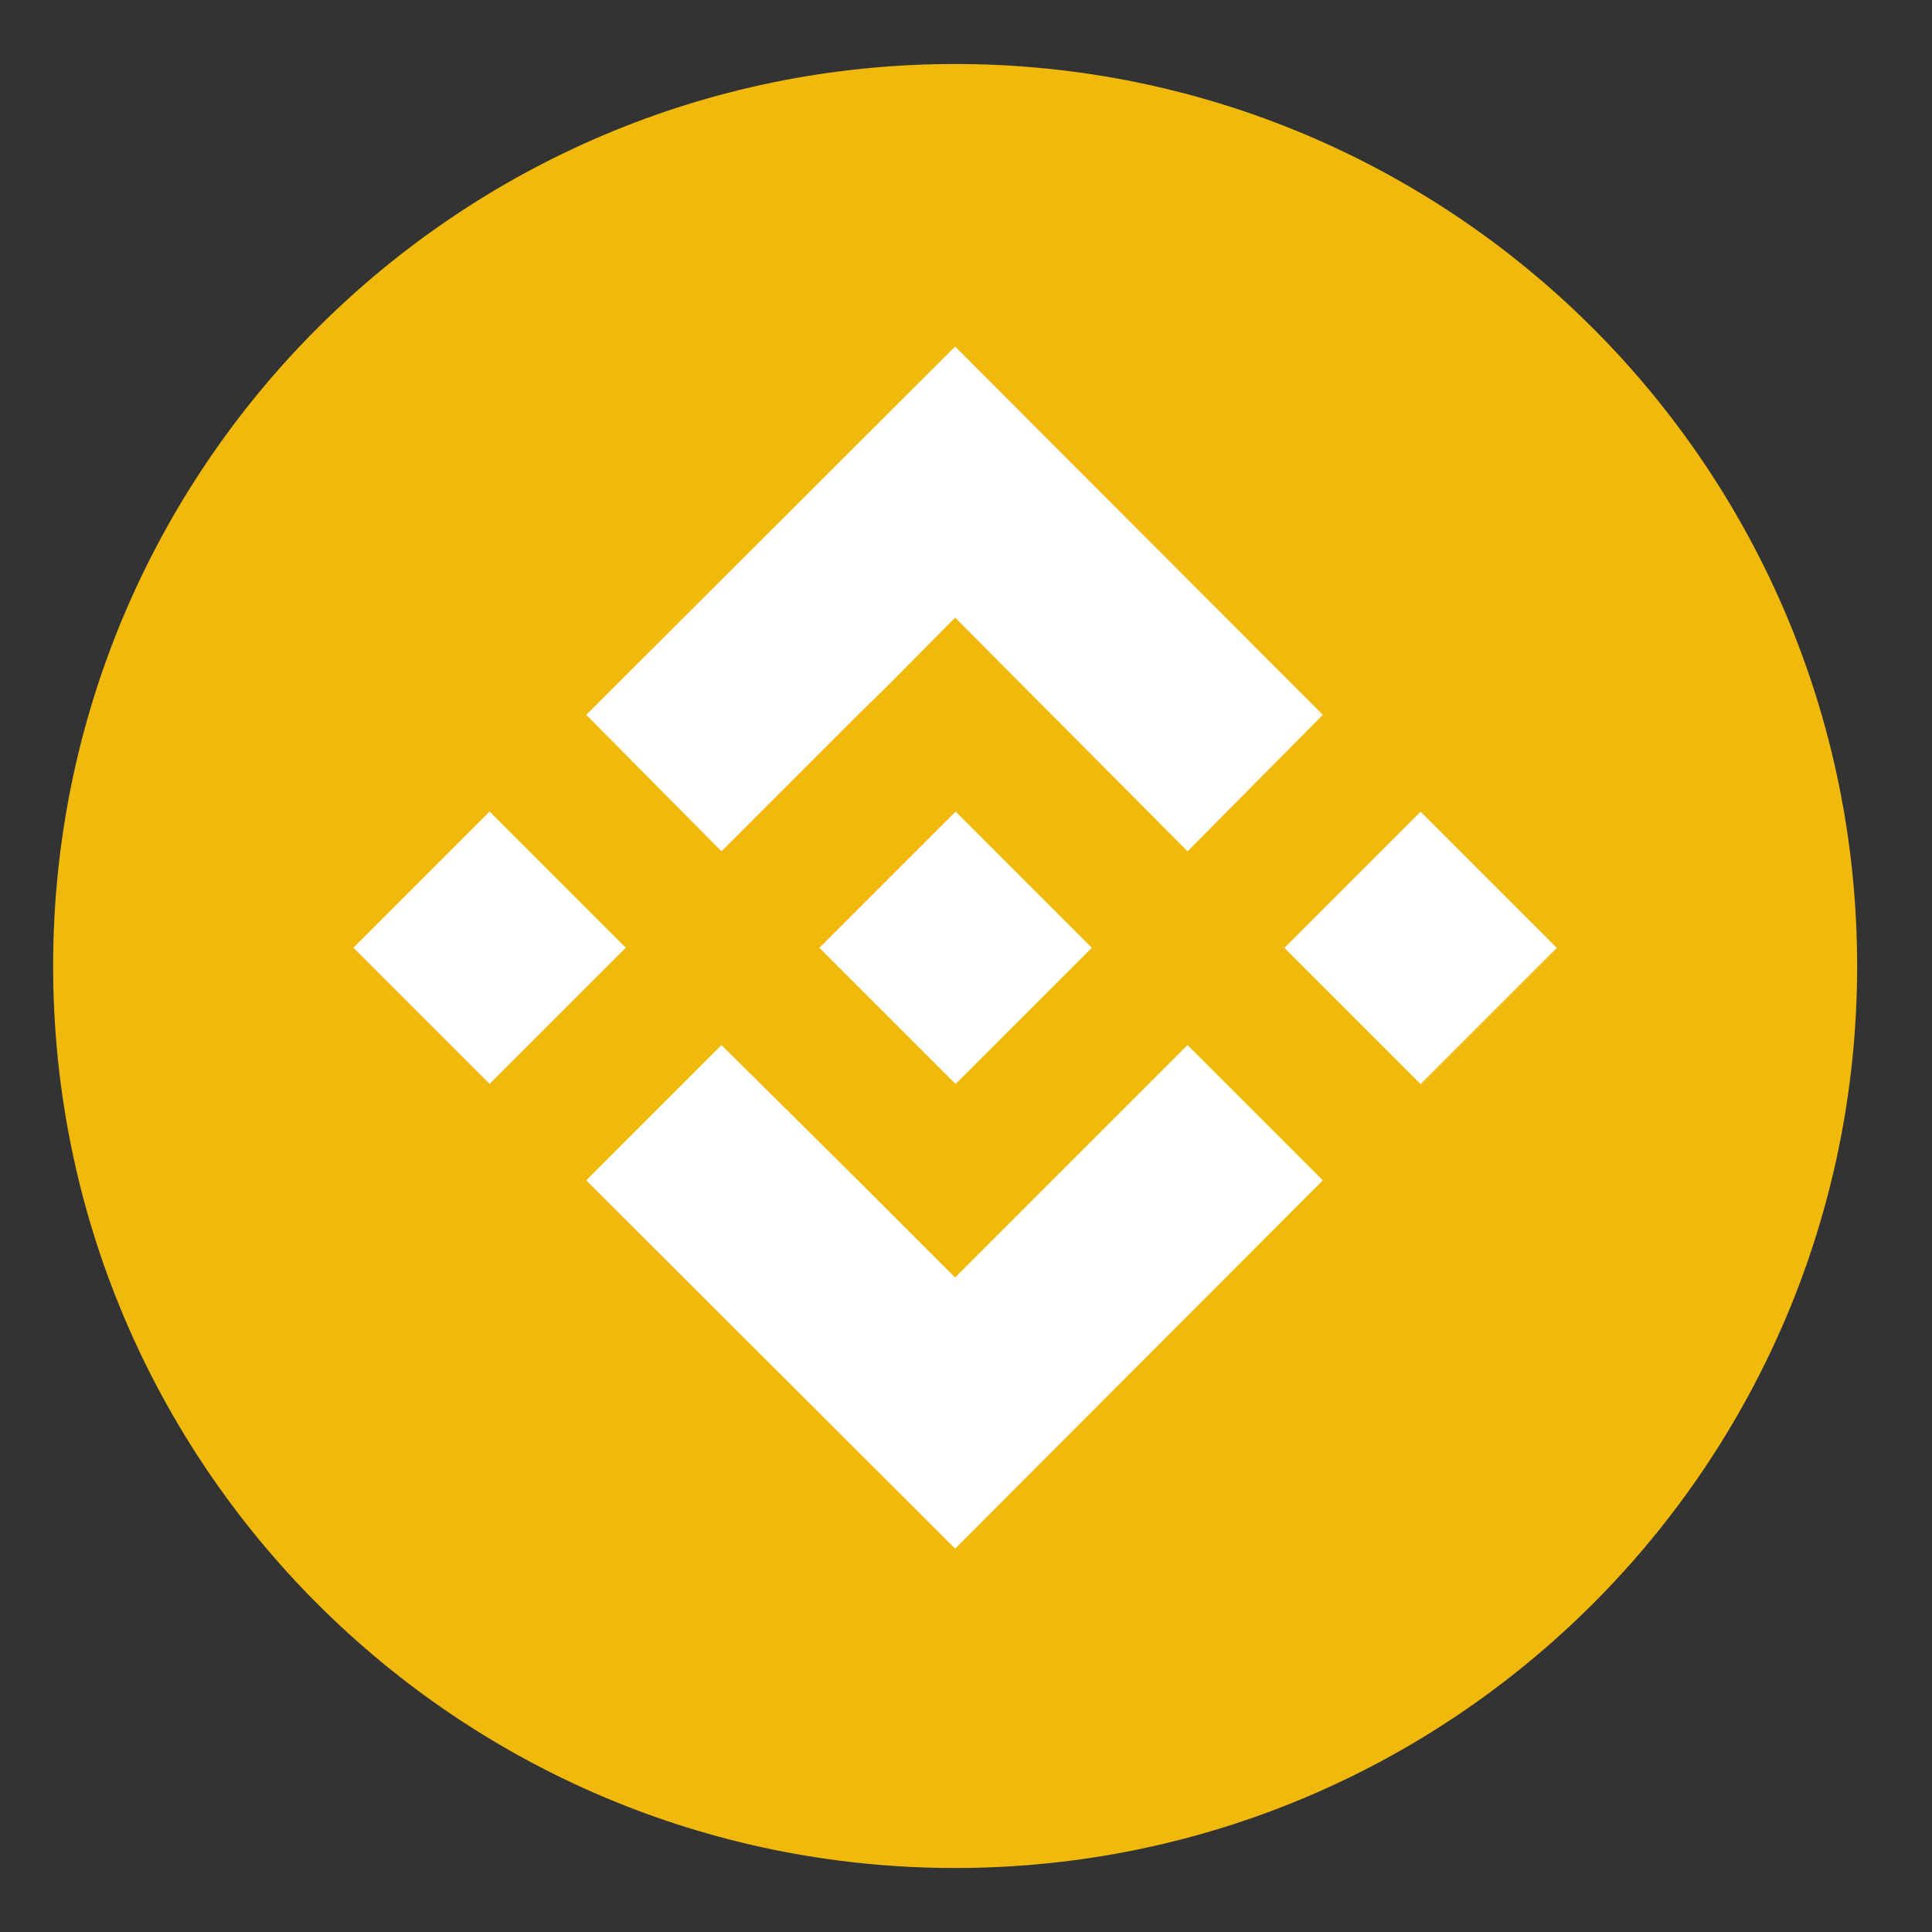
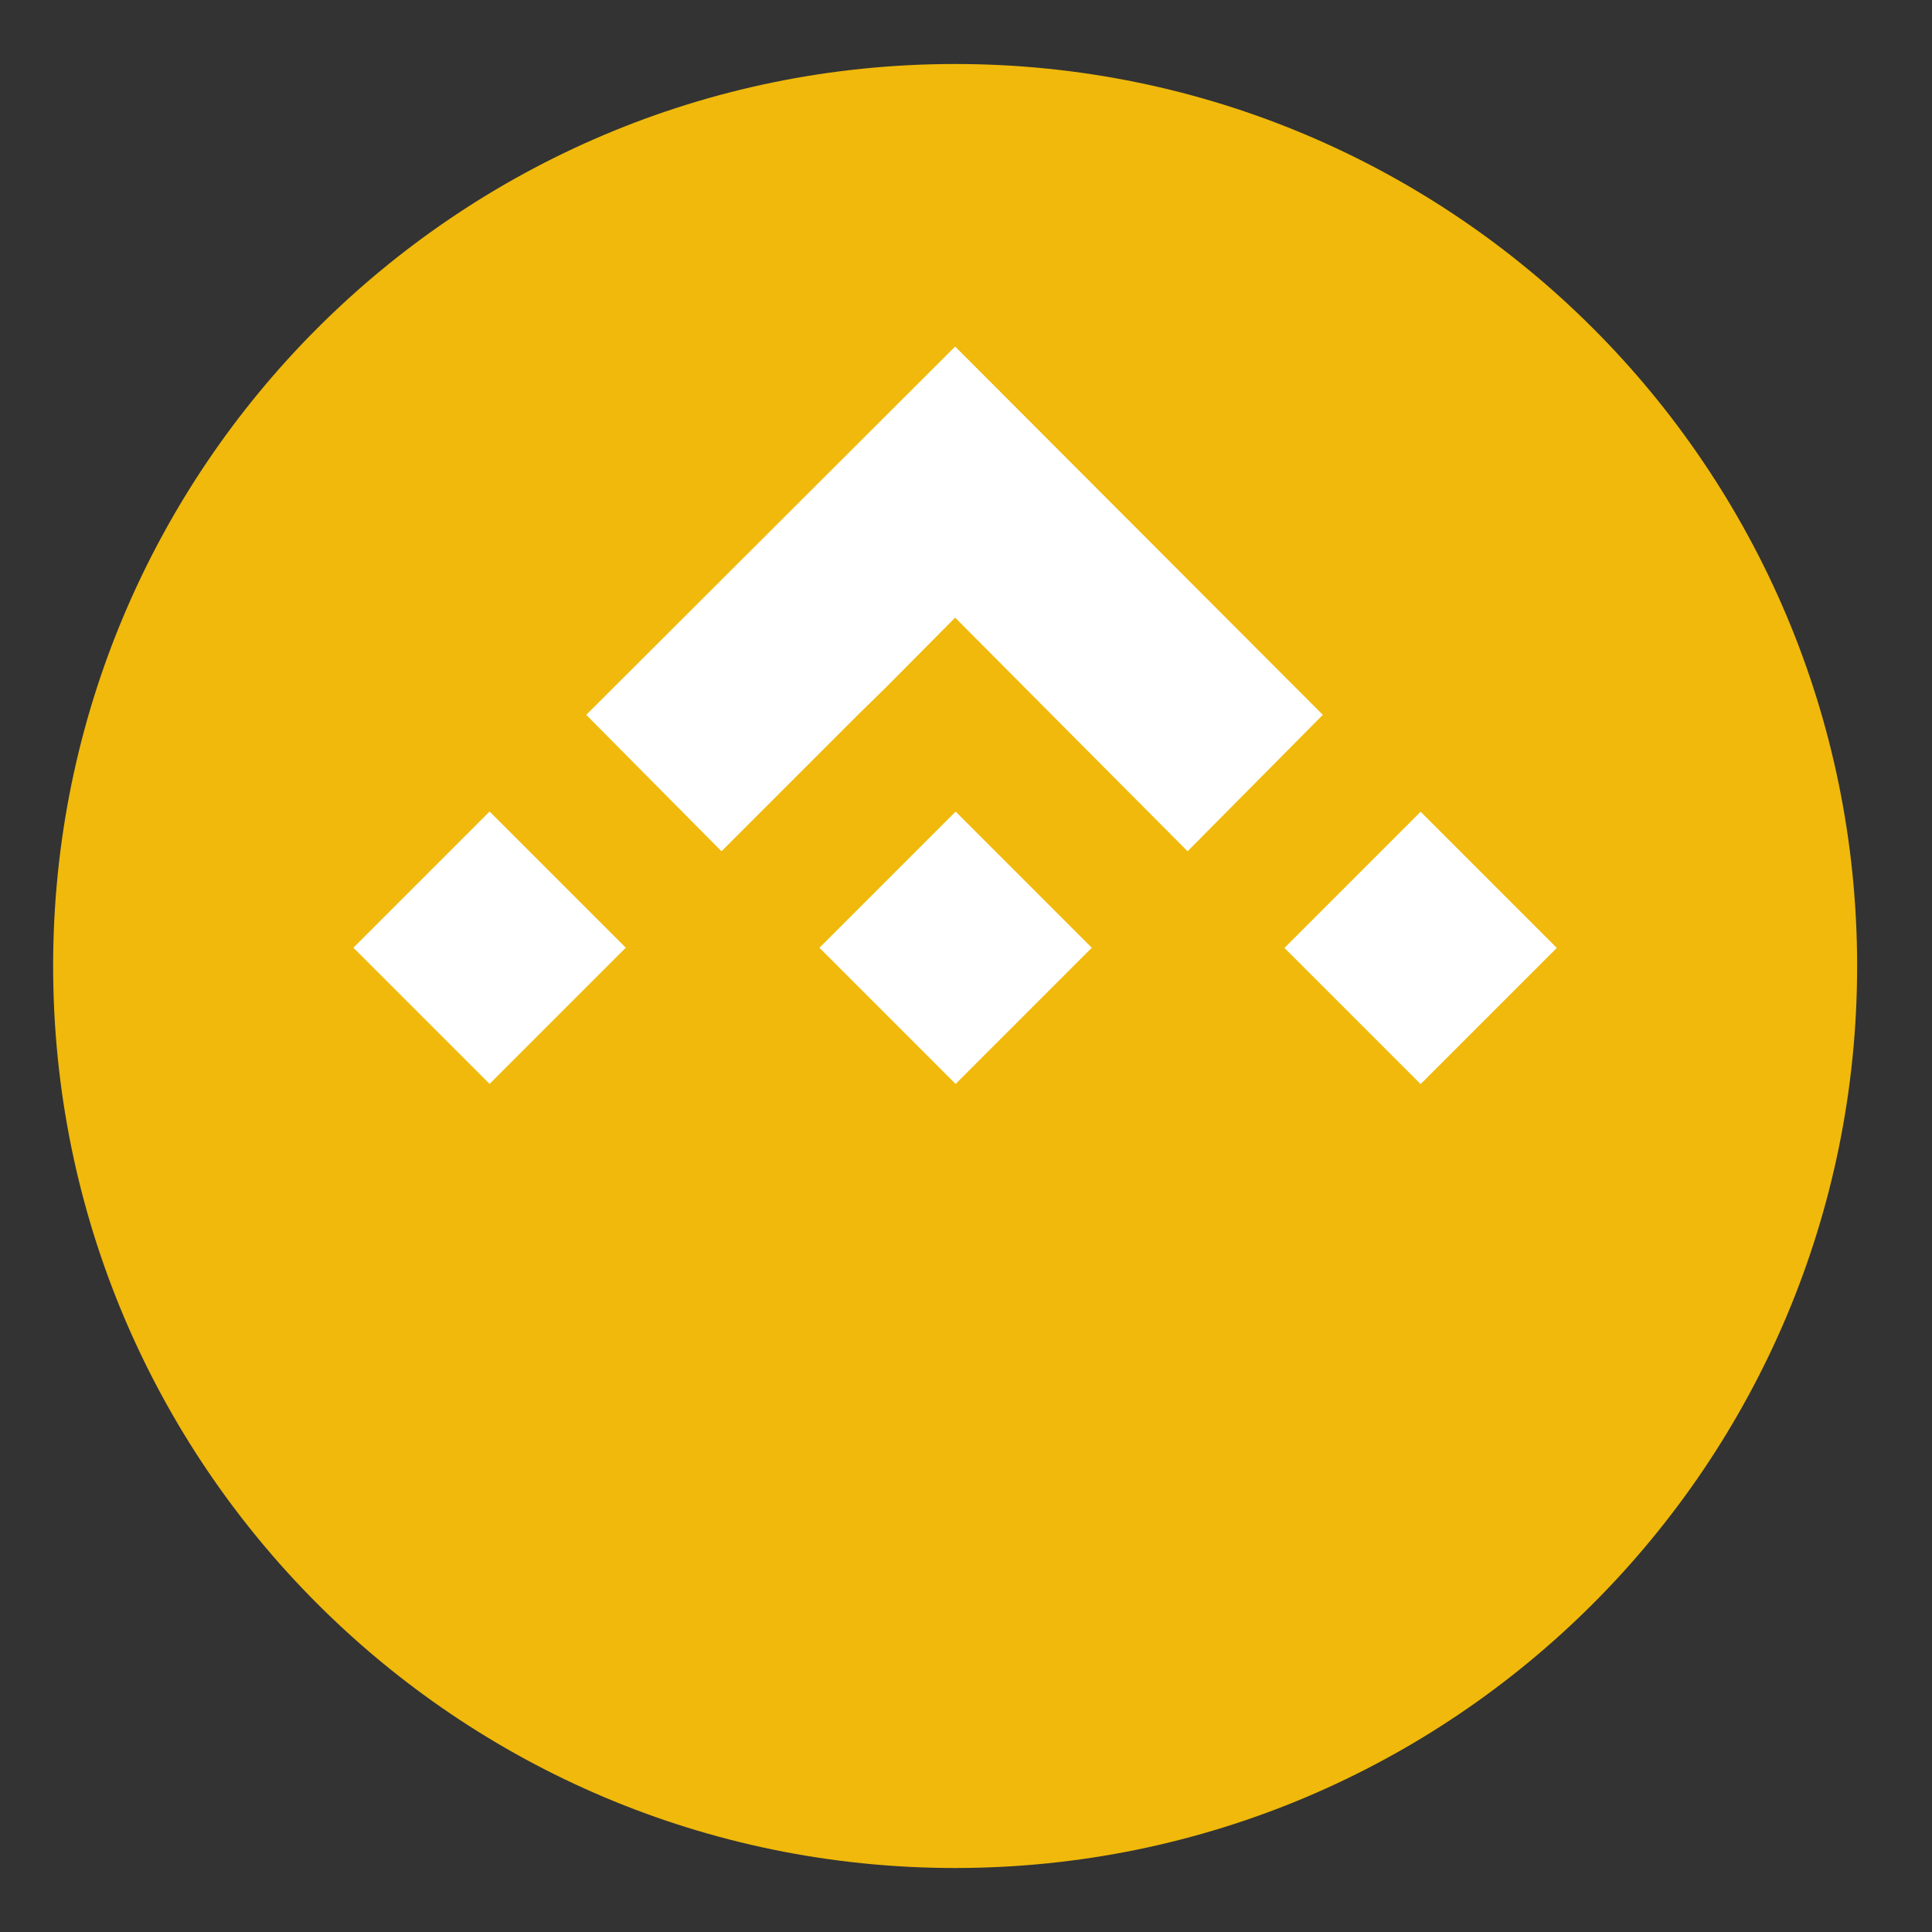
<svg xmlns="http://www.w3.org/2000/svg" id="Layer_2" width="32" height="32" viewBox="0 0 32 32">
  <rect x="0" y="0" width="32" height="32" fill="#333333" stroke="none" />
  <defs>
    <style>.cls-1{fill:#fff;}.cls-2{fill:#f0b90b;}</style>
  </defs>
  <path class="cls-2" d="m15.82,1.06c8.25,0,14.94,6.69,14.94,14.94s-6.69,14.94-14.94,14.94S.88,24.25.88,16,7.57,1.06,15.82,1.06" />
  <polygon class="cls-1" points="11.95 14.1 14.21 11.84 14.69 11.37 15.82 10.23 19.67 14.1 21.91 11.84 15.82 5.74 9.71 11.84 11.95 14.1" />
  <rect class="cls-1" x="14.23" y="14.1" width="3.19" height="3.19" transform="translate(-6.46 15.79) rotate(-45)" />
-   <polygon class="cls-1" points="19.67 17.31 15.82 21.16 14.47 19.81 14.22 19.56 11.95 17.31 9.71 19.55 15.82 25.65 21.91 19.55 19.67 17.31" />
  <rect class="cls-1" x="6.51" y="14.1" width="3.19" height="3.19" transform="translate(-8.72 10.33) rotate(-45)" />
  <rect class="cls-1" x="21.93" y="14.11" width="3.19" height="3.19" transform="translate(-4.21 21.23) rotate(-45)" />
</svg>